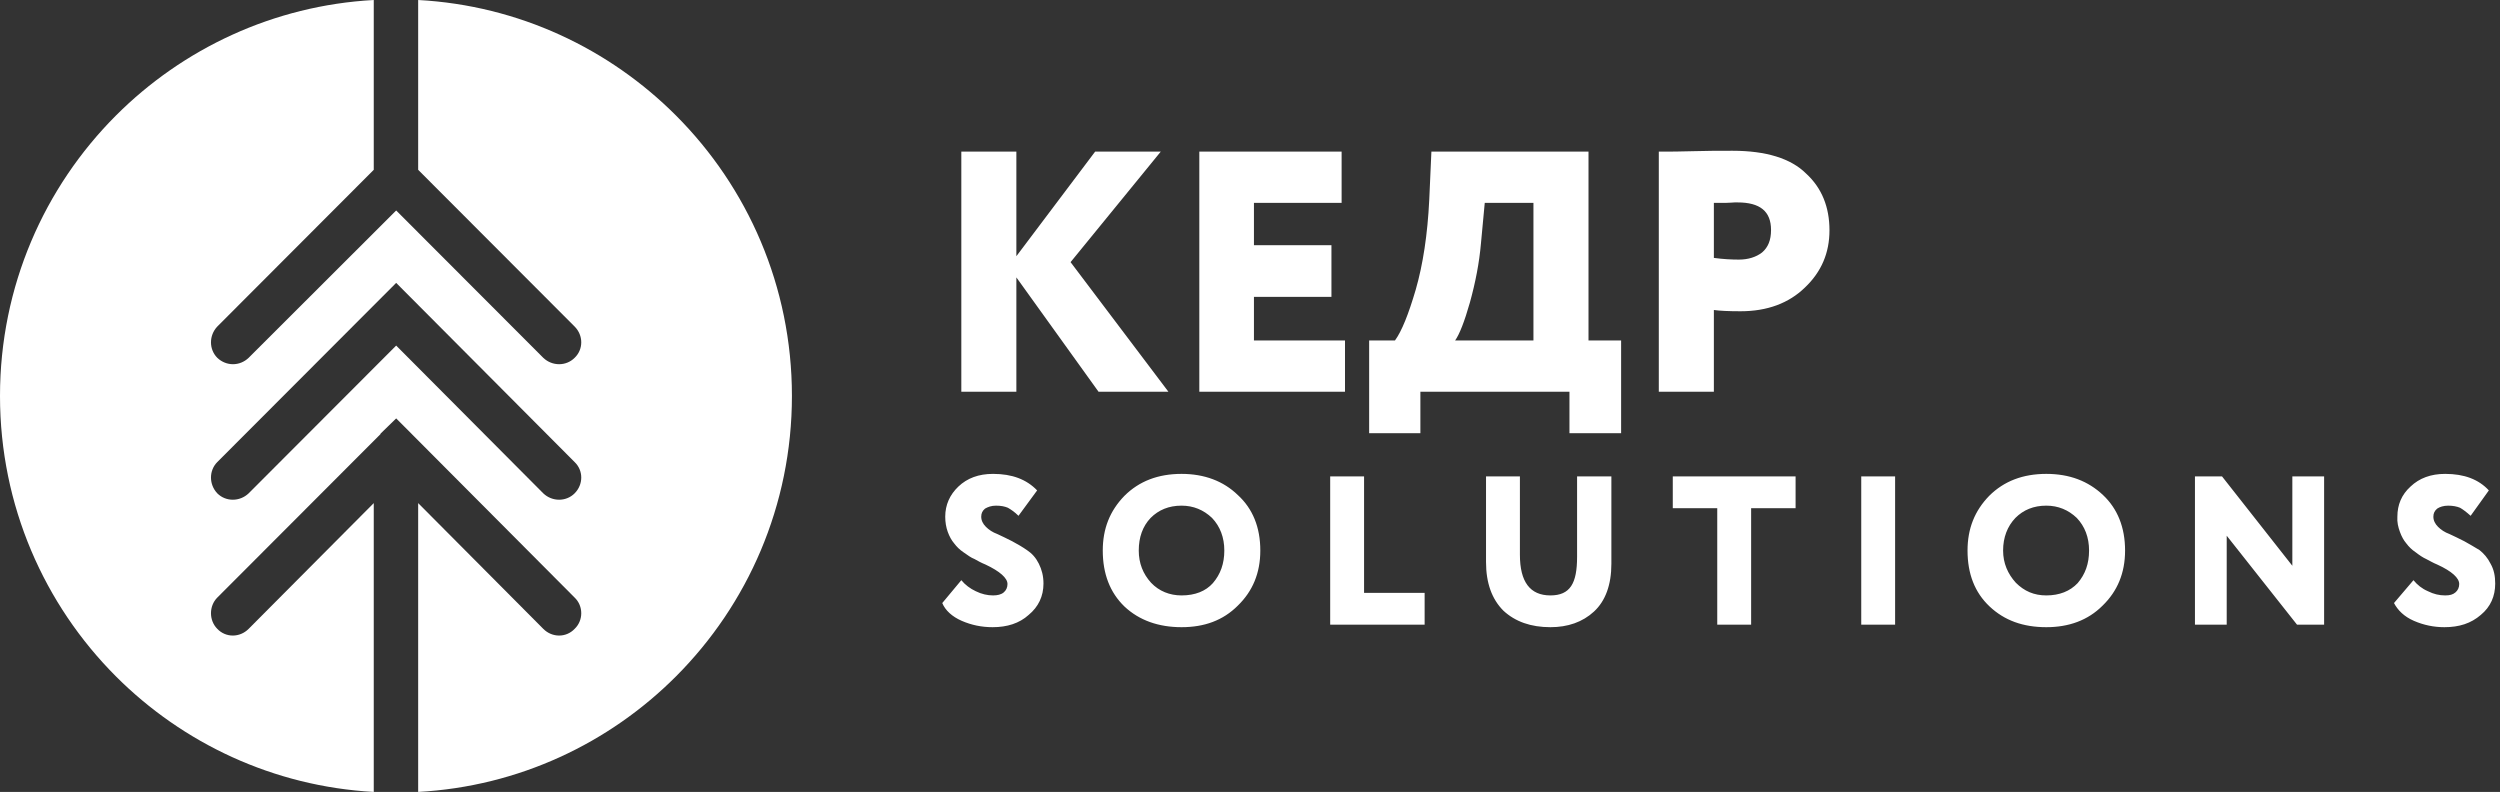
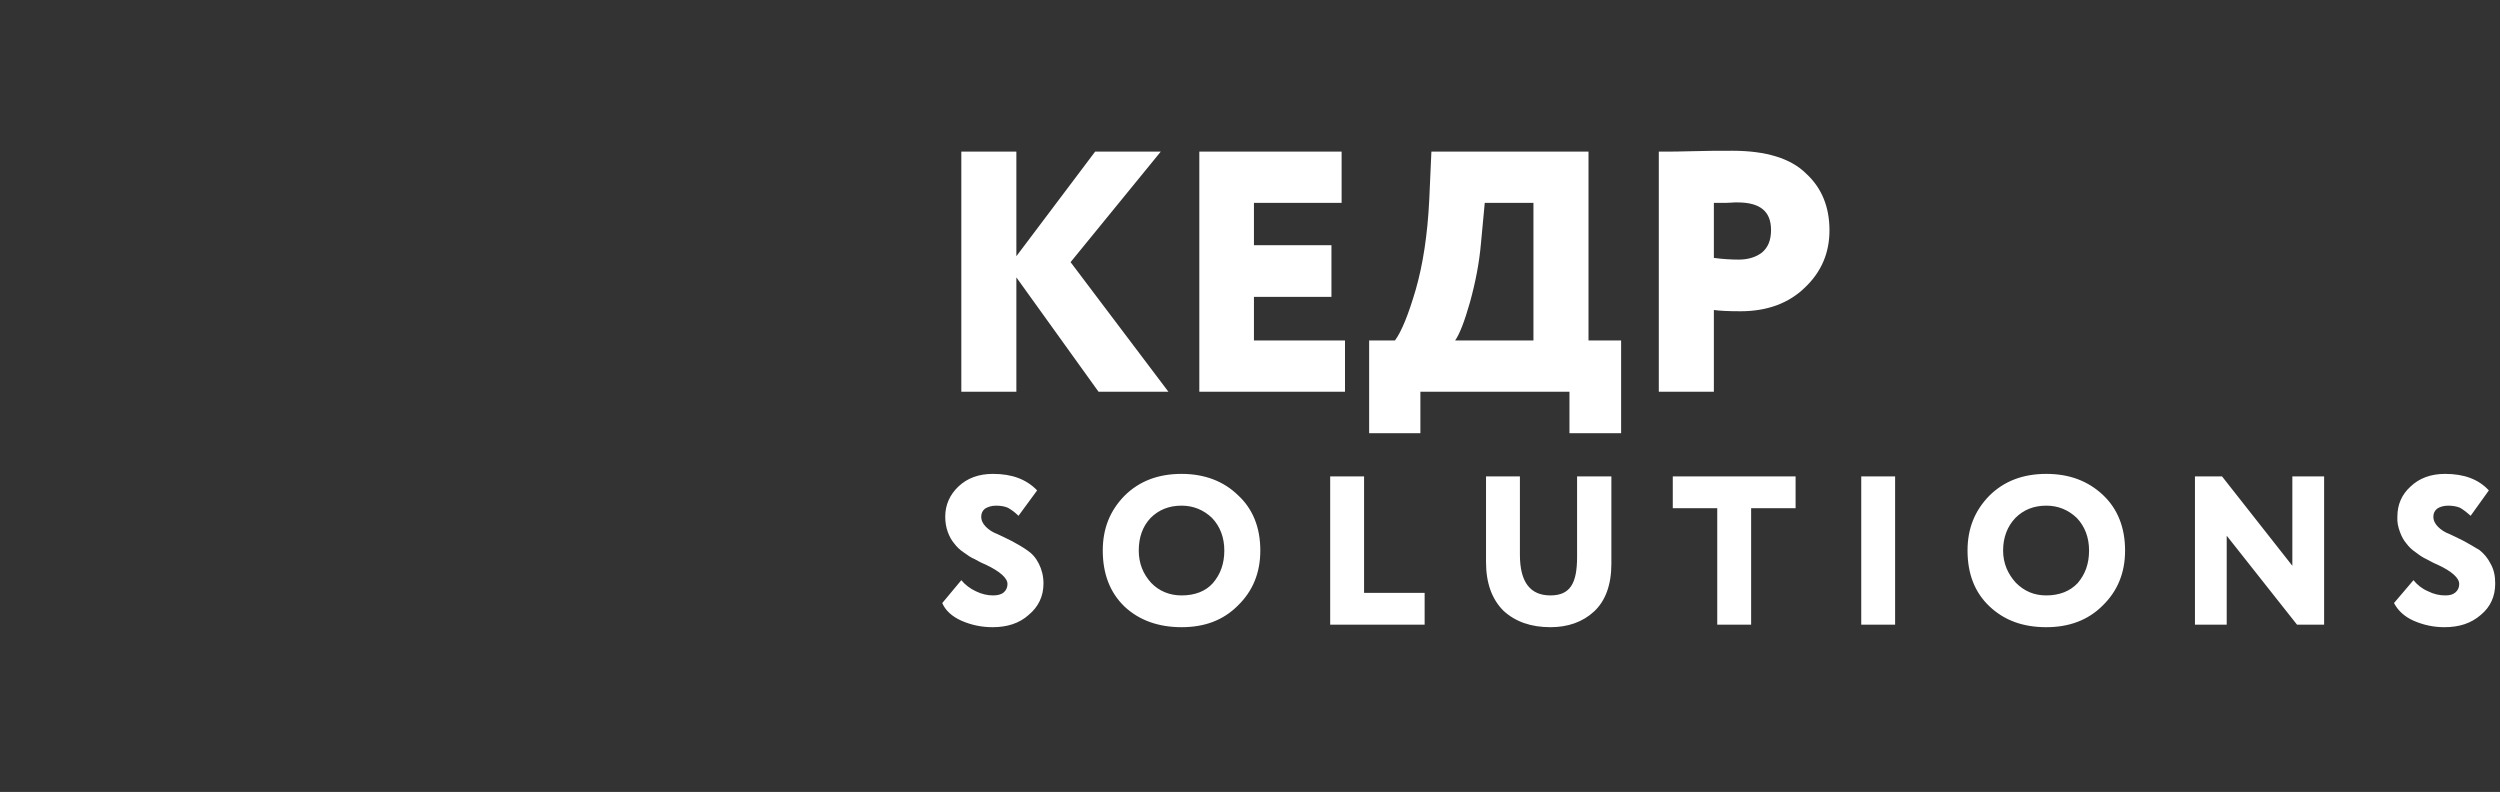
<svg xmlns="http://www.w3.org/2000/svg" width="161" height="51" viewBox="0 0 161 51" fill="none">
  <rect x="0" y="0" width="161" height="51" fill="#333333" stroke="none" />
-   <path fill-rule="evenodd" clip-rule="evenodd" d="M16.011 40.5C15.439 41.073 14.54 41.073 13.996 40.5C13.451 39.955 13.451 39.027 13.996 38.482L24.479 27.982L24.506 27.954V27.927L25.514 26.945L26.494 27.927L26.521 27.954L26.548 27.982L37.004 38.482C37.576 39.027 37.576 39.955 37.004 40.5C36.46 41.073 35.561 41.073 34.989 40.5L26.93 32.4V51C33.41 50.645 39.237 47.864 43.539 43.554C48.141 38.945 51 32.564 51 25.5C51 18.436 48.141 12.055 43.539 7.445C39.237 3.136 33.41 0.354 26.93 -6.10352e-05V10.936L37.004 21.027C37.576 21.6 37.576 22.5 37.004 23.045C36.46 23.591 35.561 23.591 34.989 23.045L25.514 13.555L16.011 23.045C15.439 23.591 14.568 23.591 13.996 23.045C13.451 22.5 13.451 21.6 13.996 21.027L24.07 10.936V-6.10352e-05C17.617 0.354 11.763 3.136 7.461 7.445C2.859 12.055 0 18.436 0 25.5C0 32.564 2.859 38.945 7.461 43.554C11.763 47.864 17.617 50.645 24.07 51V32.4L16.011 40.5ZM16.011 31.773C15.439 32.318 14.54 32.318 13.996 31.773C13.451 31.2 13.451 30.3 13.996 29.755L25.514 18.218L37.004 29.755C37.576 30.3 37.576 31.2 37.004 31.773C36.46 32.318 35.561 32.318 34.989 31.773L25.514 22.255L16.011 31.773Z" fill="white" />
  <path d="M65.454 25.227H61.909V9.764H65.454V16.5L70.527 9.764H74.754L68.945 16.882L75.245 25.227H70.745L65.454 17.864V25.227ZM86.618 25.227H77.236V9.764H86.4V13.064H80.754V15.791H85.745V19.118H80.754V21.927H86.618V25.227ZM91.473 27.9H88.173V21.927H89.836C90.273 21.327 90.709 20.236 91.173 18.654C91.636 17.045 91.936 15.109 92.045 12.845L92.182 9.764H102.3V21.927H104.4V27.9H101.073V25.227H91.473V27.9ZM95.618 13.064L95.373 15.682C95.264 16.936 95.018 18.191 94.664 19.473C94.309 20.727 93.982 21.545 93.709 21.927H98.754V13.064H95.618ZM110.373 19.964V25.227H106.827V9.764C107.509 9.764 108.245 9.764 109.064 9.736C109.882 9.709 110.727 9.709 111.573 9.709C113.727 9.709 115.336 10.2 116.318 11.182C117.327 12.109 117.818 13.336 117.818 14.836C117.818 16.282 117.3 17.509 116.236 18.518C115.2 19.527 113.809 20.045 112.091 20.045C111.327 20.045 110.755 20.018 110.373 19.964ZM111.9 13.036C111.9 13.036 111.818 13.036 111.709 13.036C111.6 13.036 111.409 13.064 111.164 13.064C110.918 13.064 110.645 13.064 110.373 13.064V16.609C110.973 16.691 111.518 16.718 111.982 16.718C112.582 16.718 113.1 16.555 113.482 16.255C113.864 15.927 114.055 15.464 114.055 14.809C114.055 13.609 113.345 13.036 111.9 13.036Z" fill="white" />
  <path d="M64.882 37.609C64.882 37.227 64.391 36.791 63.464 36.355C63.191 36.245 62.946 36.109 62.755 36C62.536 35.918 62.318 35.755 62.045 35.564C61.8 35.4 61.609 35.209 61.446 34.991C61.282 34.8 61.145 34.554 61.036 34.255C60.927 33.955 60.873 33.627 60.873 33.273C60.873 32.509 61.173 31.855 61.718 31.336C62.291 30.791 63.027 30.518 63.955 30.518C65.182 30.518 66.109 30.873 66.791 31.582L65.591 33.218C65.346 32.973 65.1 32.809 64.909 32.7C64.718 32.618 64.473 32.564 64.145 32.564C63.846 32.564 63.627 32.645 63.436 32.755C63.273 32.891 63.191 33.054 63.191 33.273C63.191 33.518 63.3 33.736 63.491 33.927C63.682 34.118 63.927 34.282 64.227 34.391C64.527 34.527 64.855 34.691 65.182 34.855C65.536 35.045 65.864 35.236 66.136 35.427C66.464 35.645 66.709 35.918 66.9 36.3C67.091 36.682 67.2 37.091 67.2 37.582C67.2 38.4 66.873 39.082 66.246 39.6C65.645 40.145 64.855 40.391 63.927 40.391C63.218 40.391 62.564 40.255 61.936 39.982C61.309 39.709 60.873 39.3 60.682 38.836L61.909 37.364C62.155 37.664 62.482 37.909 62.836 38.073C63.218 38.264 63.6 38.345 63.955 38.345C64.227 38.345 64.473 38.291 64.636 38.154C64.8 38.018 64.882 37.827 64.882 37.609ZM71.018 35.455C71.018 34.036 71.482 32.891 72.409 31.936C73.364 30.982 74.591 30.518 76.091 30.518C77.564 30.518 78.791 30.982 79.718 31.882C80.673 32.755 81.164 33.955 81.164 35.455C81.164 36.9 80.673 38.073 79.718 39C78.764 39.955 77.564 40.391 76.091 40.391C74.618 40.391 73.364 39.955 72.409 39.054C71.482 38.154 71.018 36.955 71.018 35.455ZM73.336 35.455C73.336 36.273 73.609 36.955 74.127 37.527C74.645 38.073 75.327 38.345 76.091 38.345C76.964 38.345 77.645 38.073 78.109 37.554C78.6 36.982 78.846 36.3 78.846 35.455C78.846 34.609 78.573 33.9 78.055 33.355C77.509 32.836 76.855 32.564 76.091 32.564C75.273 32.564 74.618 32.836 74.1 33.355C73.582 33.9 73.336 34.609 73.336 35.455ZM91.746 40.227H85.664V30.682H87.846V38.182H91.746V40.227ZM101.564 30.682H103.773V36.3C103.773 37.664 103.391 38.7 102.655 39.382C101.918 40.064 100.964 40.391 99.846 40.391C98.591 40.391 97.582 40.036 96.818 39.327C96.082 38.591 95.7 37.554 95.7 36.191V30.682H97.882V35.727C97.882 37.473 98.536 38.345 99.846 38.345C100.473 38.345 100.909 38.154 101.182 37.745C101.455 37.336 101.564 36.709 101.564 35.864V30.682ZM110.591 32.727H107.727V30.682H115.636V32.727H112.773V40.227H110.591V32.727ZM122.045 40.227H119.864V30.682H122.045V40.227ZM126.709 35.455C126.709 34.036 127.173 32.891 128.1 31.936C129.055 30.982 130.282 30.518 131.782 30.518C133.282 30.518 134.482 30.982 135.436 31.882C136.364 32.755 136.855 33.955 136.855 35.455C136.855 36.9 136.364 38.073 135.409 39C134.455 39.955 133.227 40.391 131.782 40.391C130.282 40.391 129.082 39.955 128.127 39.054C127.173 38.154 126.709 36.955 126.709 35.455ZM129 35.455C129 36.273 129.3 36.955 129.818 37.527C130.364 38.073 130.991 38.345 131.782 38.345C132.627 38.345 133.309 38.073 133.8 37.554C134.291 36.982 134.536 36.3 134.536 35.455C134.536 34.609 134.264 33.9 133.745 33.355C133.2 32.836 132.545 32.564 131.782 32.564C130.964 32.564 130.309 32.836 129.791 33.355C129.273 33.9 129 34.609 129 35.455ZM149.673 30.682V40.227H147.927L143.4 34.5V40.227H141.355V30.682H143.1L147.627 36.436V30.682H149.673ZM158.373 37.609C158.373 37.227 157.909 36.791 156.955 36.355C156.682 36.245 156.464 36.109 156.245 36C156.055 35.918 155.809 35.755 155.564 35.564C155.318 35.4 155.127 35.209 154.964 34.991C154.8 34.8 154.664 34.554 154.555 34.255C154.445 33.955 154.364 33.627 154.391 33.273C154.391 32.509 154.664 31.855 155.236 31.336C155.809 30.791 156.545 30.518 157.473 30.518C158.7 30.518 159.627 30.873 160.282 31.582L159.109 33.218C158.836 32.973 158.618 32.809 158.427 32.7C158.236 32.618 157.964 32.564 157.664 32.564C157.364 32.564 157.118 32.645 156.955 32.755C156.791 32.891 156.709 33.054 156.709 33.273C156.709 33.518 156.818 33.736 157.009 33.927C157.2 34.118 157.445 34.282 157.745 34.391C158.045 34.527 158.373 34.691 158.7 34.855C159.055 35.045 159.355 35.236 159.682 35.427C159.955 35.645 160.2 35.918 160.391 36.3C160.609 36.682 160.691 37.091 160.691 37.582C160.691 38.4 160.391 39.082 159.764 39.6C159.136 40.145 158.373 40.391 157.418 40.391C156.736 40.391 156.082 40.255 155.455 39.982C154.827 39.709 154.418 39.3 154.173 38.836L155.427 37.364C155.673 37.664 155.973 37.909 156.355 38.073C156.736 38.264 157.091 38.345 157.473 38.345C157.773 38.345 157.964 38.291 158.127 38.154C158.291 38.018 158.373 37.827 158.373 37.609Z" fill="white" />
</svg>